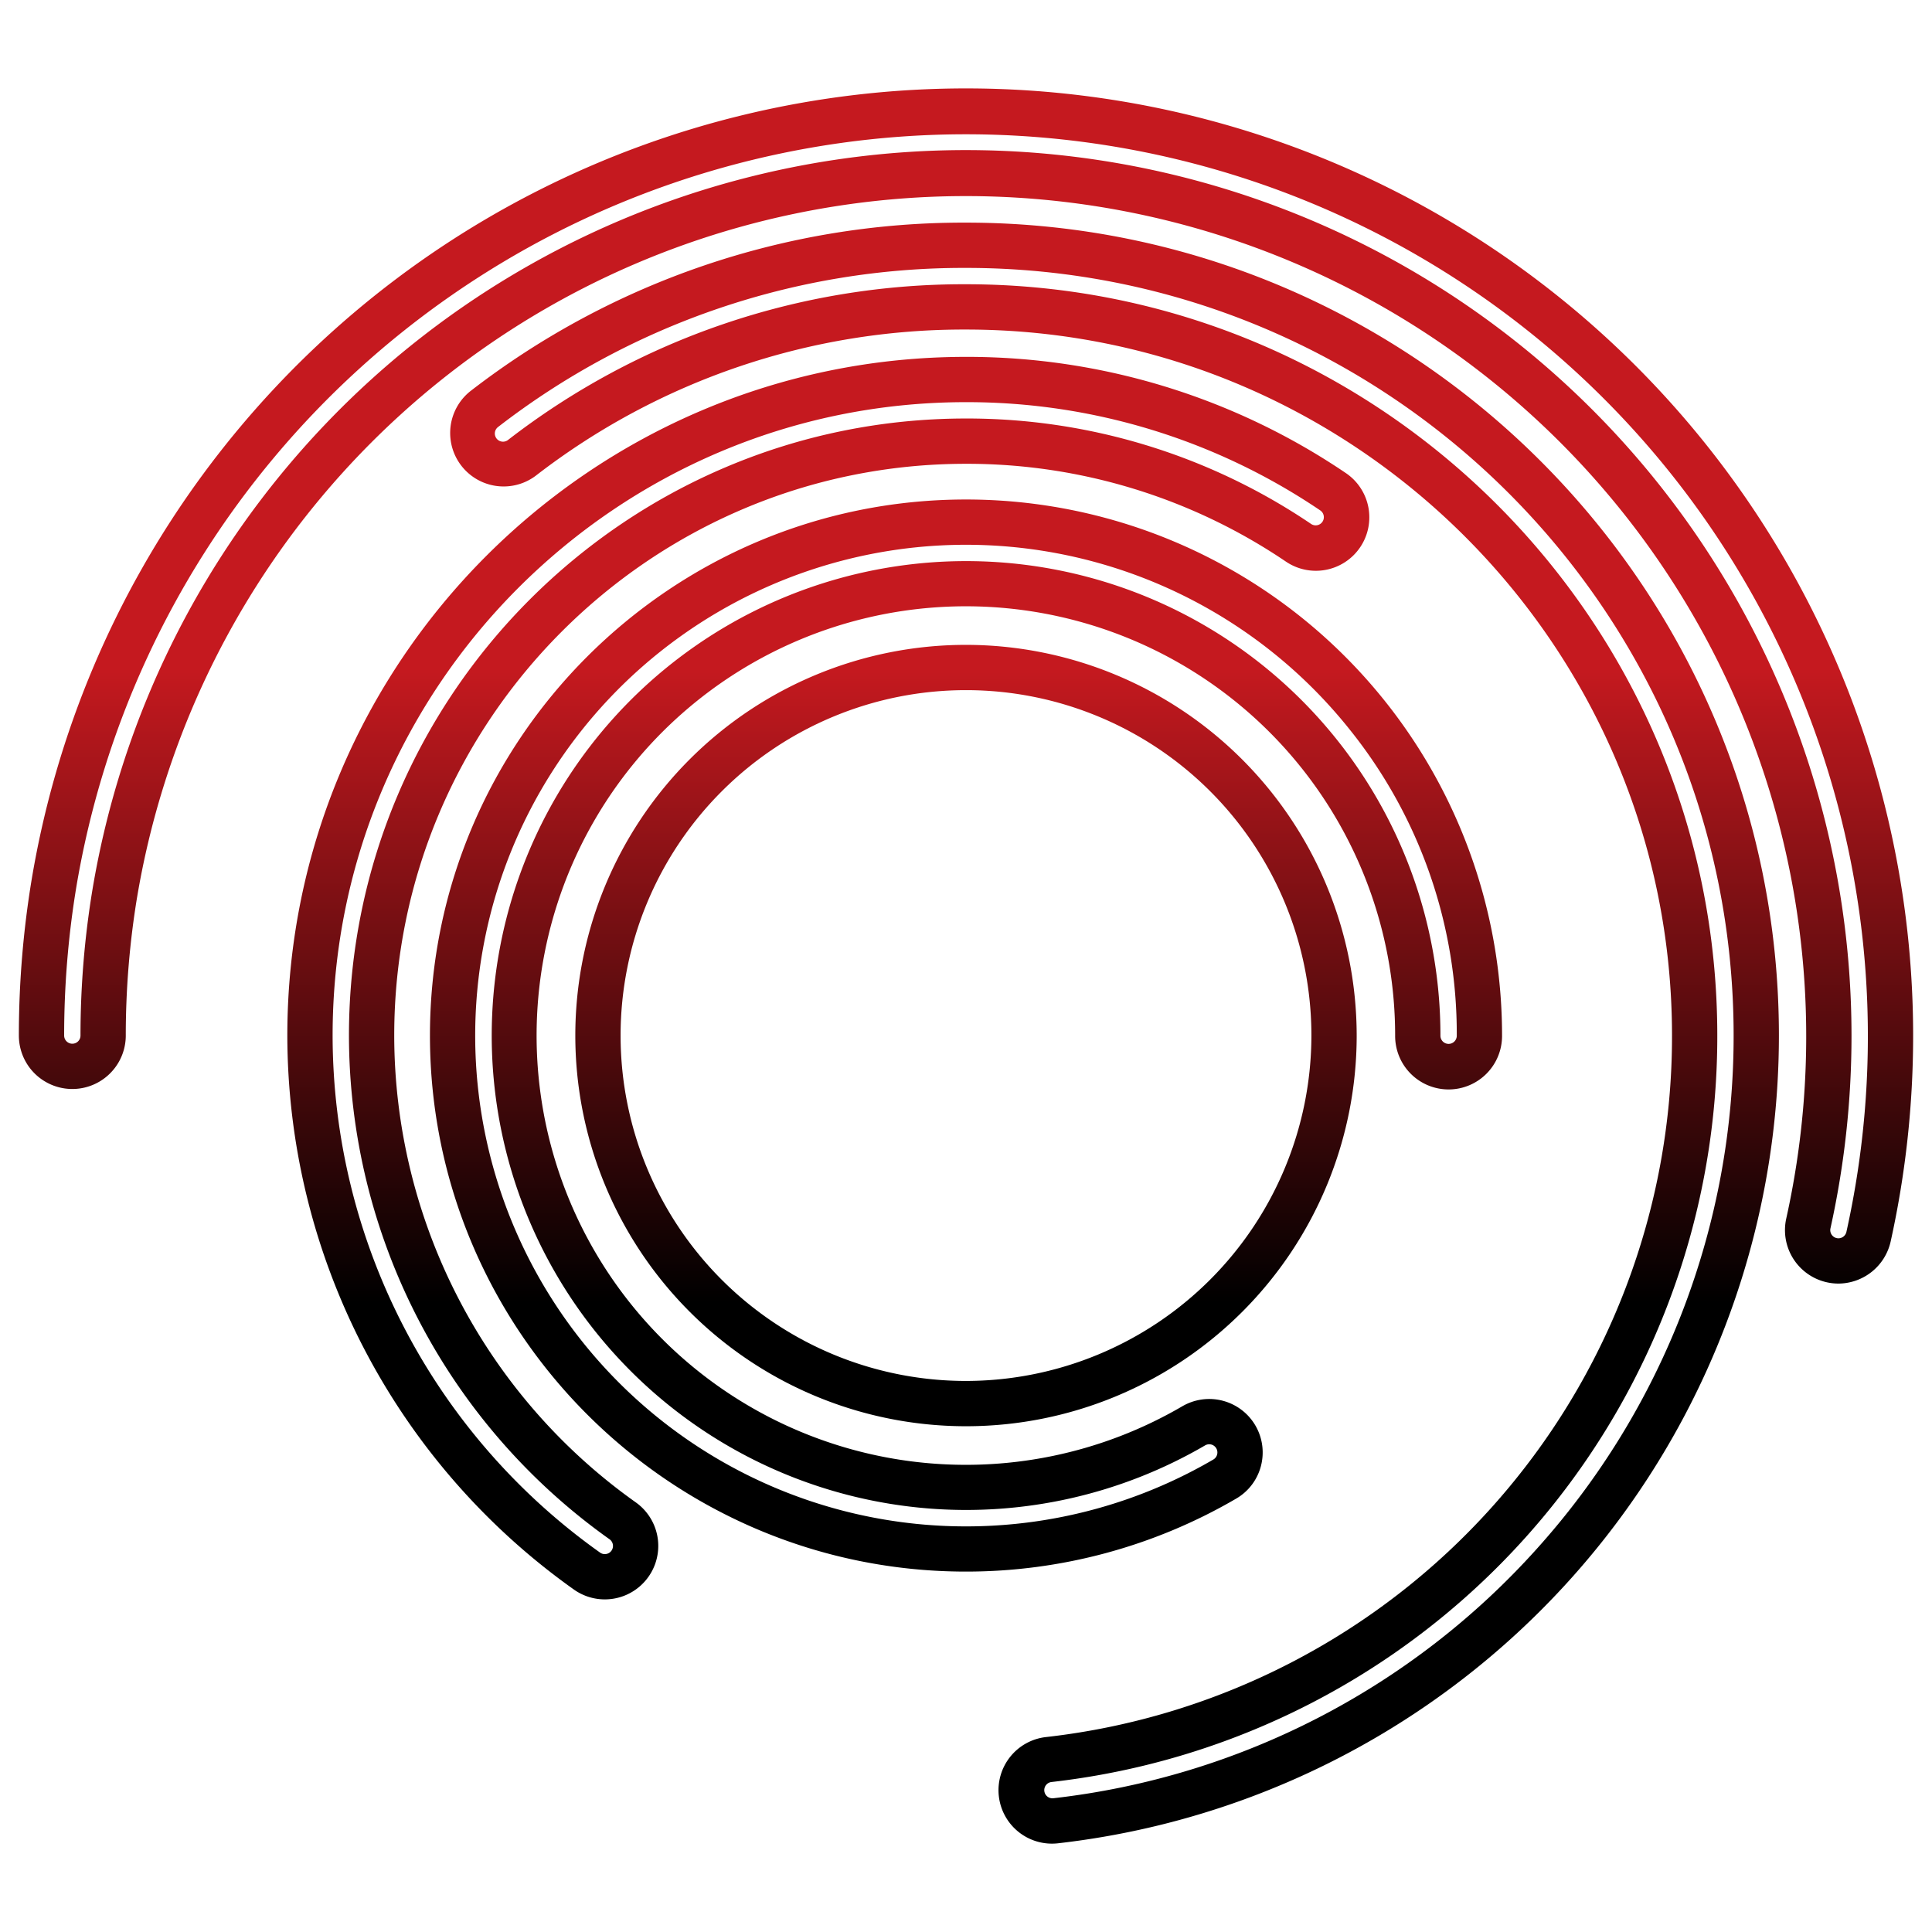
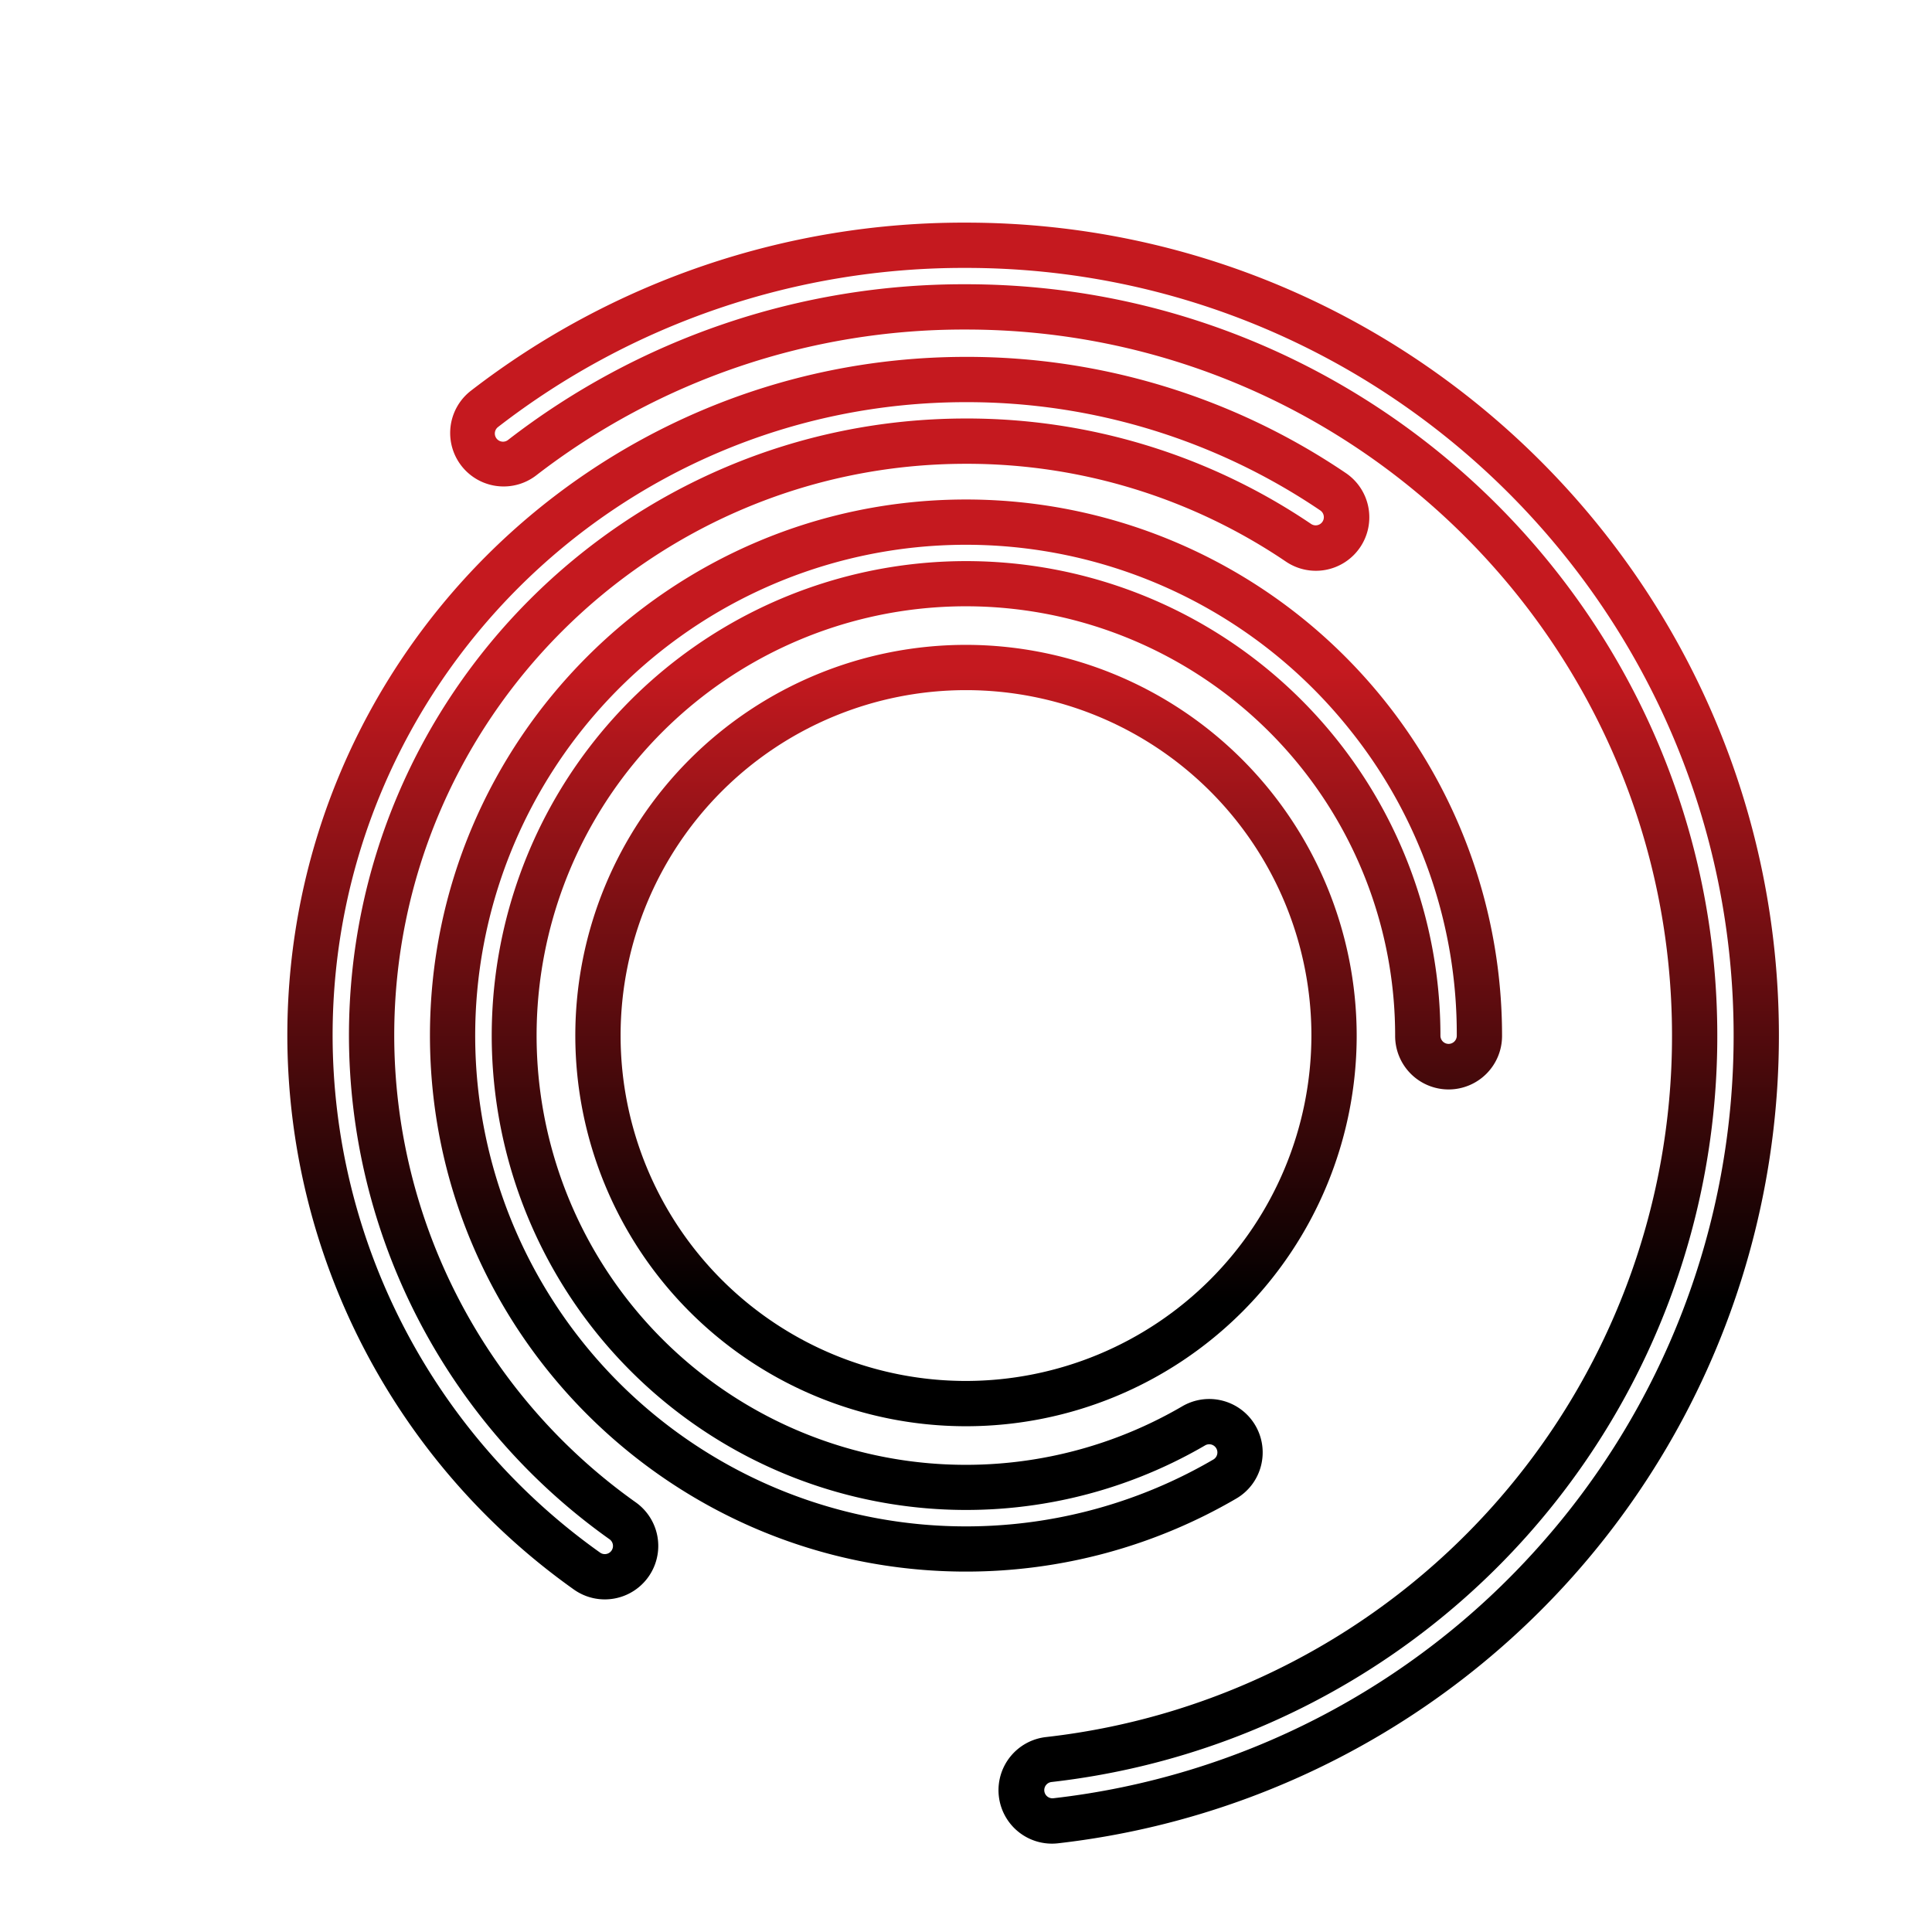
<svg xmlns="http://www.w3.org/2000/svg" xmlns:xlink="http://www.w3.org/1999/xlink" id="Layer_1" height="300" viewBox="0 0 512 512" width="300" data-name="Layer 1">
  <g width="100%" height="100%" transform="matrix(1,0,0,1,0,0)">
    <linearGradient id="linear-gradient" gradientUnits="userSpaceOnUse" x1="256" x2="256" y1="437.667" y2="148.169">
      <stop stop-opacity="1" stop-color="#000000" offset="0.32" />
      <stop stop-opacity="1" stop-color="#c5191f" offset="0.9" />
    </linearGradient>
    <linearGradient id="linear-gradient-2" x1="219.477" x2="219.477" xlink:href="#linear-gradient" y1="437.667" y2="148.169" />
    <linearGradient id="linear-gradient-3" x1="295.285" x2="295.285" xlink:href="#linear-gradient" y1="437.667" y2="148.169" />
    <path d="m334.16 388.507a14.165 14.165 0 0 0 -20.853-15.82 113.761 113.761 0 1 1 56.42-98.258 14.166 14.166 0 1 0 28.331 0 142.046 142.046 0 0 0 -142.058-142.057c-78.331 0-142.058 63.726-142.058 142.057s63.727 142.059 142.058 142.059a141.987 141.987 0 0 0 71.606-19.343 14.073 14.073 0 0 0 6.554-8.638zm-11.608-3.043a2.155 2.155 0 0 1 -1 1.321 130.069 130.069 0 1 1 36.313-193.226 128.671 128.671 0 0 1 28.195 80.87 2.166 2.166 0 1 1 -4.331 0 125.714 125.714 0 0 0 -125.729-125.729 125.727 125.727 0 1 0 63.365 234.342 2.166 2.166 0 0 1 3.187 2.419z" fill="url(#linear-gradient)" data-original-color="linear-gradient" stroke="none" stroke-opacity="1" />
    <path d="m168.475 398.133a151.9 151.9 0 0 1 -64-123.7c0-83.549 67.973-151.522 151.523-151.522a150.747 150.747 0 0 1 84.708 25.869 14.166 14.166 0 1 0 15.86-23.476 178.969 178.969 0 0 0 -100.566-30.728c-99.172 0-179.854 80.682-179.854 179.853a180.275 180.275 0 0 0 75.943 146.817 14.166 14.166 0 0 0 16.386-23.113zm-6.426 12.809a2.159 2.159 0 0 1 -1.774.913 2.116 2.116 0 0 1 -1.246-.4 168.256 168.256 0 0 1 -70.883-137.026c0-92.554 75.3-167.853 167.854-167.853a167.013 167.013 0 0 1 93.851 28.668 2.166 2.166 0 1 1 -2.425 3.589 162.7 162.7 0 0 0 -91.426-27.926c-90.167 0-163.523 73.356-163.523 163.522a163.917 163.917 0 0 0 69.057 133.493 2.17 2.17 0 0 1 .515 3.02z" fill="url(#linear-gradient-2)" data-original-color="linear-gradient" stroke="none" stroke-opacity="1" />
    <path d="m256 59a213.407 213.407 0 0 0 -131.342 44.657 14.166 14.166 0 0 0 17.287 22.443 185.316 185.316 0 0 1 114.055-38.768c103.166 0 187.1 83.932 187.1 187.1a186.848 186.848 0 0 1 -165.8 185.897 14.166 14.166 0 1 0 3.189 28.151 215.461 215.461 0 0 0 190.94-214.051c0-118.787-96.641-215.429-215.429-215.429zm151.331 351.382a203.013 203.013 0 0 1 -128.195 66.175 2.166 2.166 0 0 1 -.482-4.305 198.84 198.84 0 0 0 176.446-197.823c0-109.783-89.314-199.1-199.1-199.1a197.217 197.217 0 0 0 -121.375 41.271 2.166 2.166 0 1 1 -2.645-3.431 201.518 201.518 0 0 1 124.02-42.169c112.171 0 203.429 91.258 203.429 203.429a203.041 203.041 0 0 1 -52.098 135.953z" fill="url(#linear-gradient-3)" data-original-color="linear-gradient" stroke="none" stroke-opacity="1" />
    <g fill="url(#linear-gradient)">
-       <path d="m256 23.429a251.065 251.065 0 0 0 -247.612 209.671 253.634 253.634 0 0 0 -3.388 41.329 14.166 14.166 0 1 0 28.332 0 225.28 225.28 0 0 1 3.006-36.7 222.706 222.706 0 1 1 437.037 85.193 14.165 14.165 0 0 0 10.759 16.9 14.223 14.223 0 0 0 3.078.339 14.254 14.254 0 0 0 13.82-11.1 252.444 252.444 0 0 0 5.968-54.632 251 251 0 0 0 -251-251zm233.318 303.038a2.166 2.166 0 0 1 -3.941.692 2.155 2.155 0 0 1 -.287-1.632 236.065 236.065 0 0 0 5.578-51.1 234.69 234.69 0 0 0 -466.168-38.656 237.208 237.208 0 0 0 -3.168 38.658 2.166 2.166 0 1 1 -4.332 0 241.574 241.574 0 0 1 3.227-39.367 239.038 239.038 0 1 1 469.091 91.4z" fill="url(#linear-gradient)" data-original-color="linear-gradient" stroke="none" stroke-opacity="1" />
      <path d="m256 170.894a103.536 103.536 0 1 0 103.536 103.536 103.653 103.653 0 0 0 -103.536-103.536zm0 195.072a91.536 91.536 0 1 1 91.536-91.536 91.64 91.64 0 0 1 -91.536 91.536z" fill="url(#linear-gradient)" data-original-color="linear-gradient" stroke="none" stroke-opacity="1" />
    </g>
  </g>
</svg>